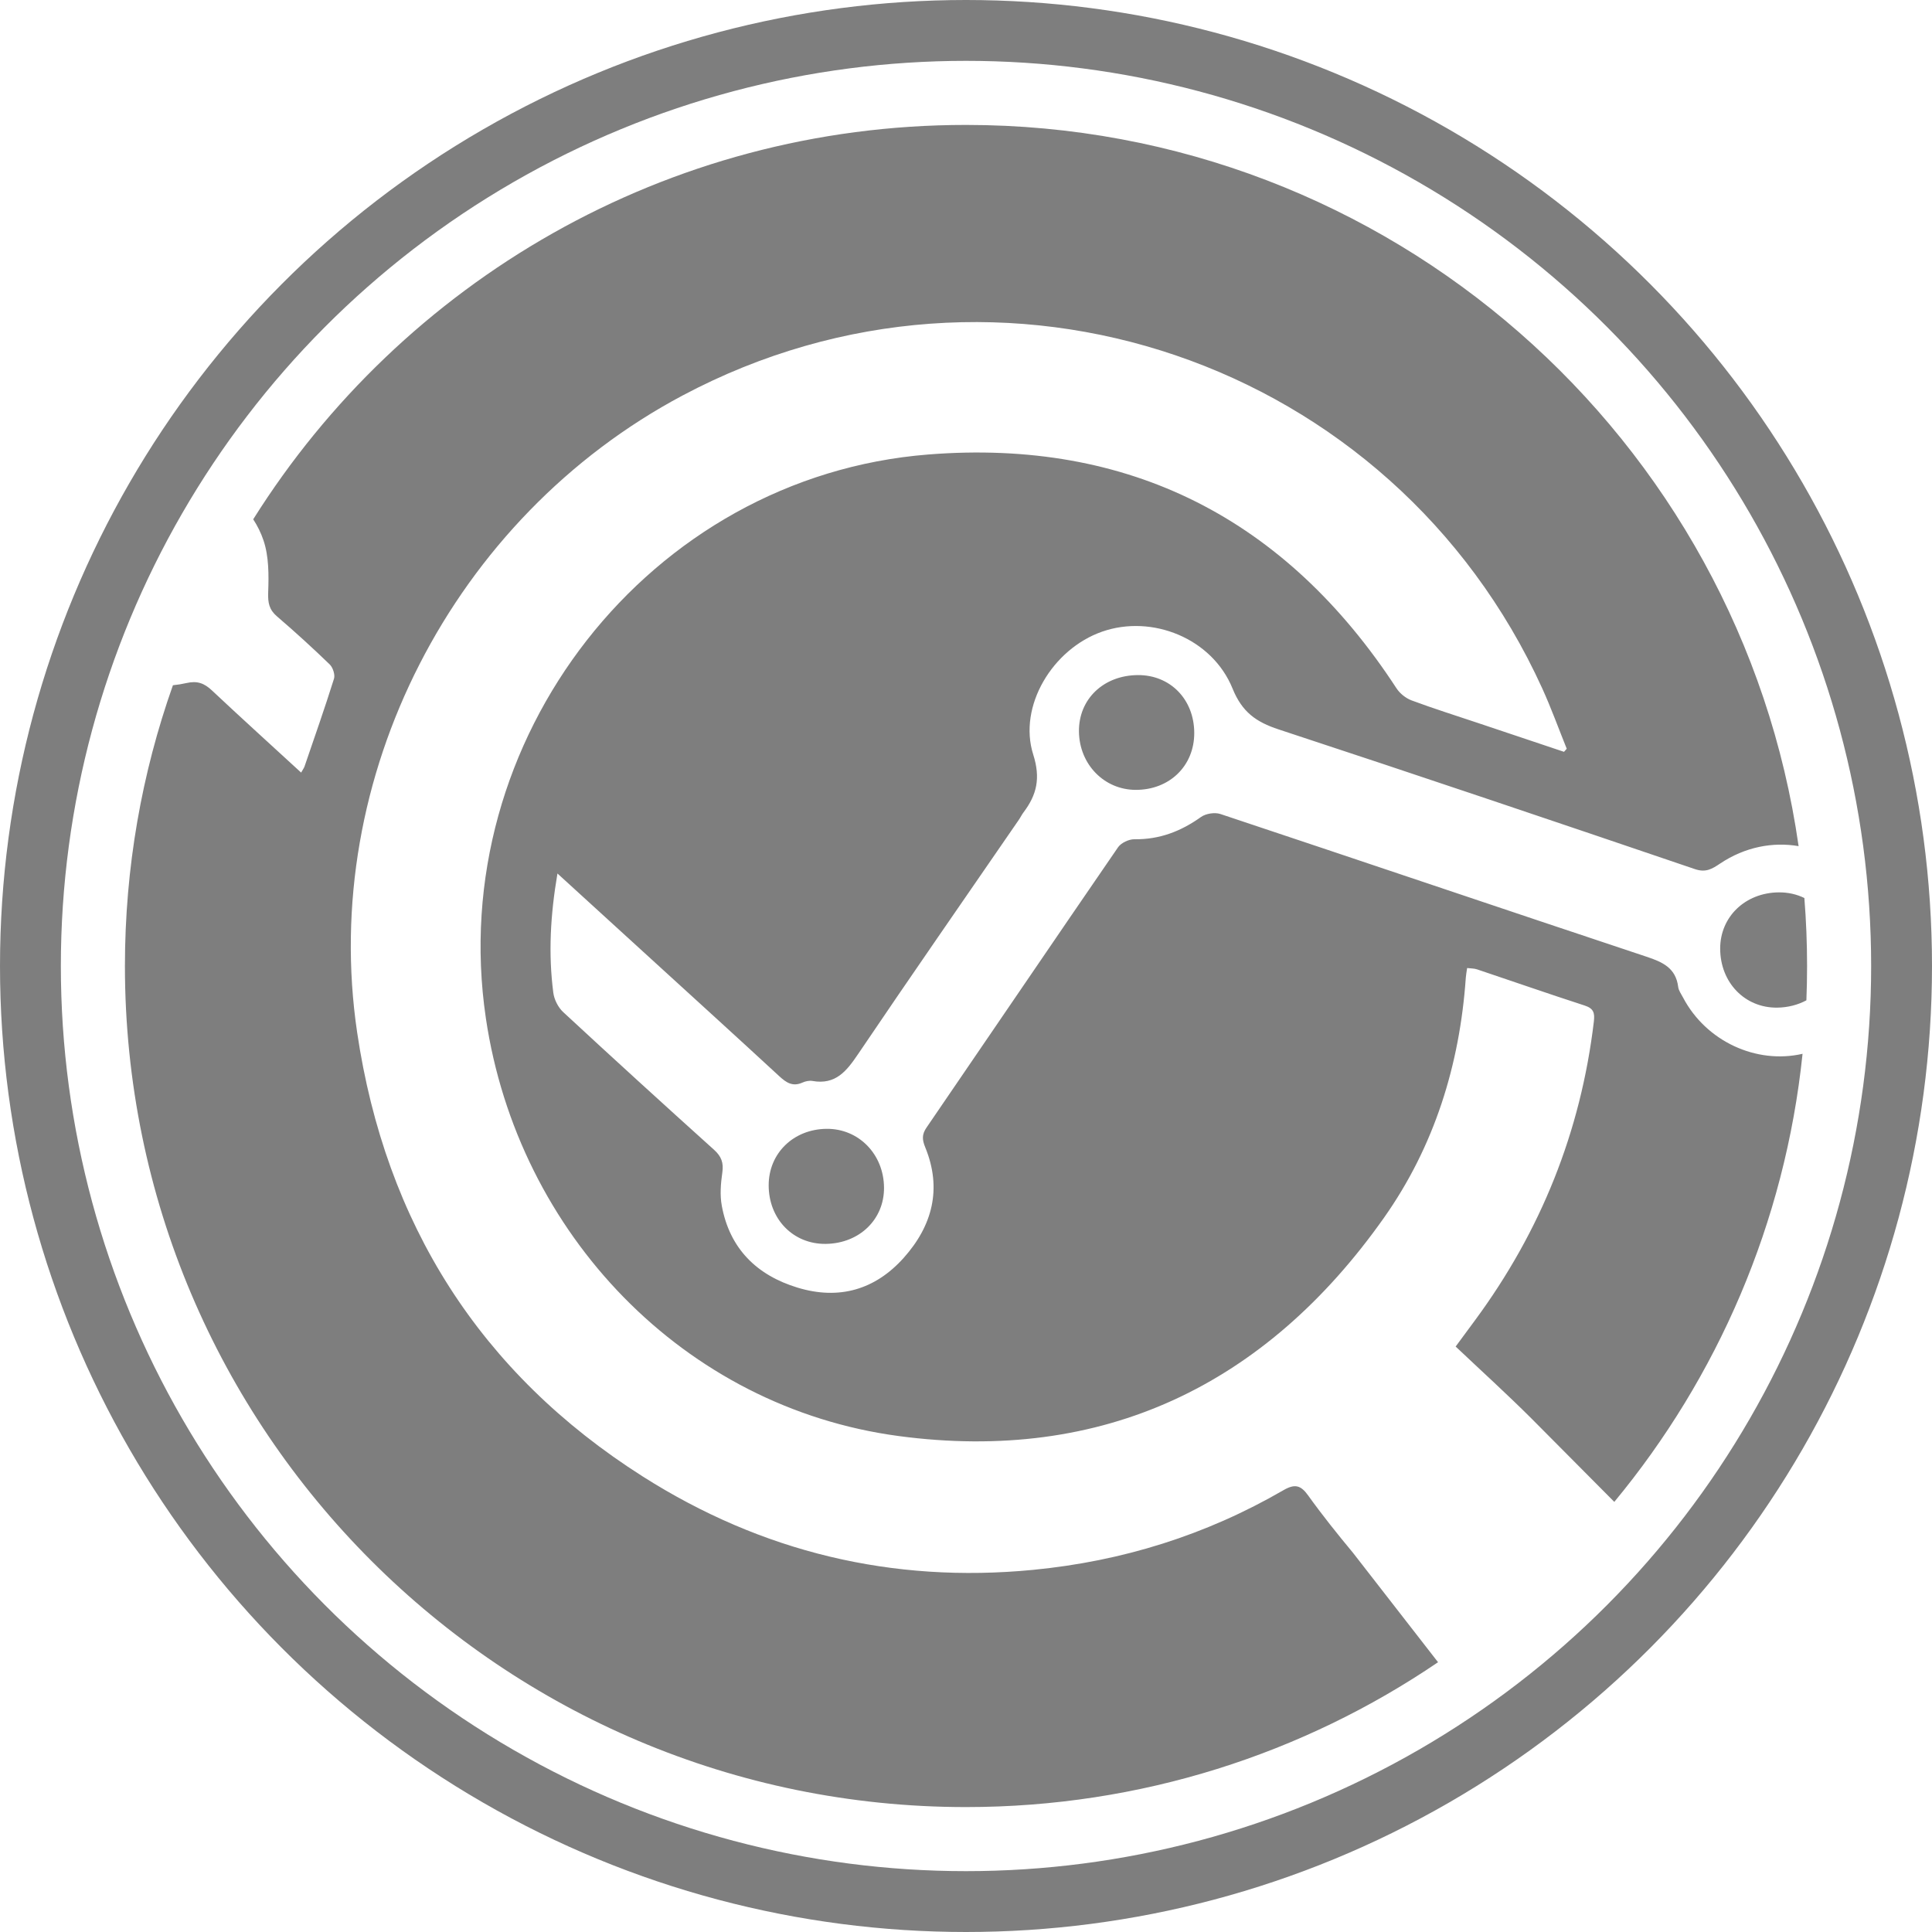
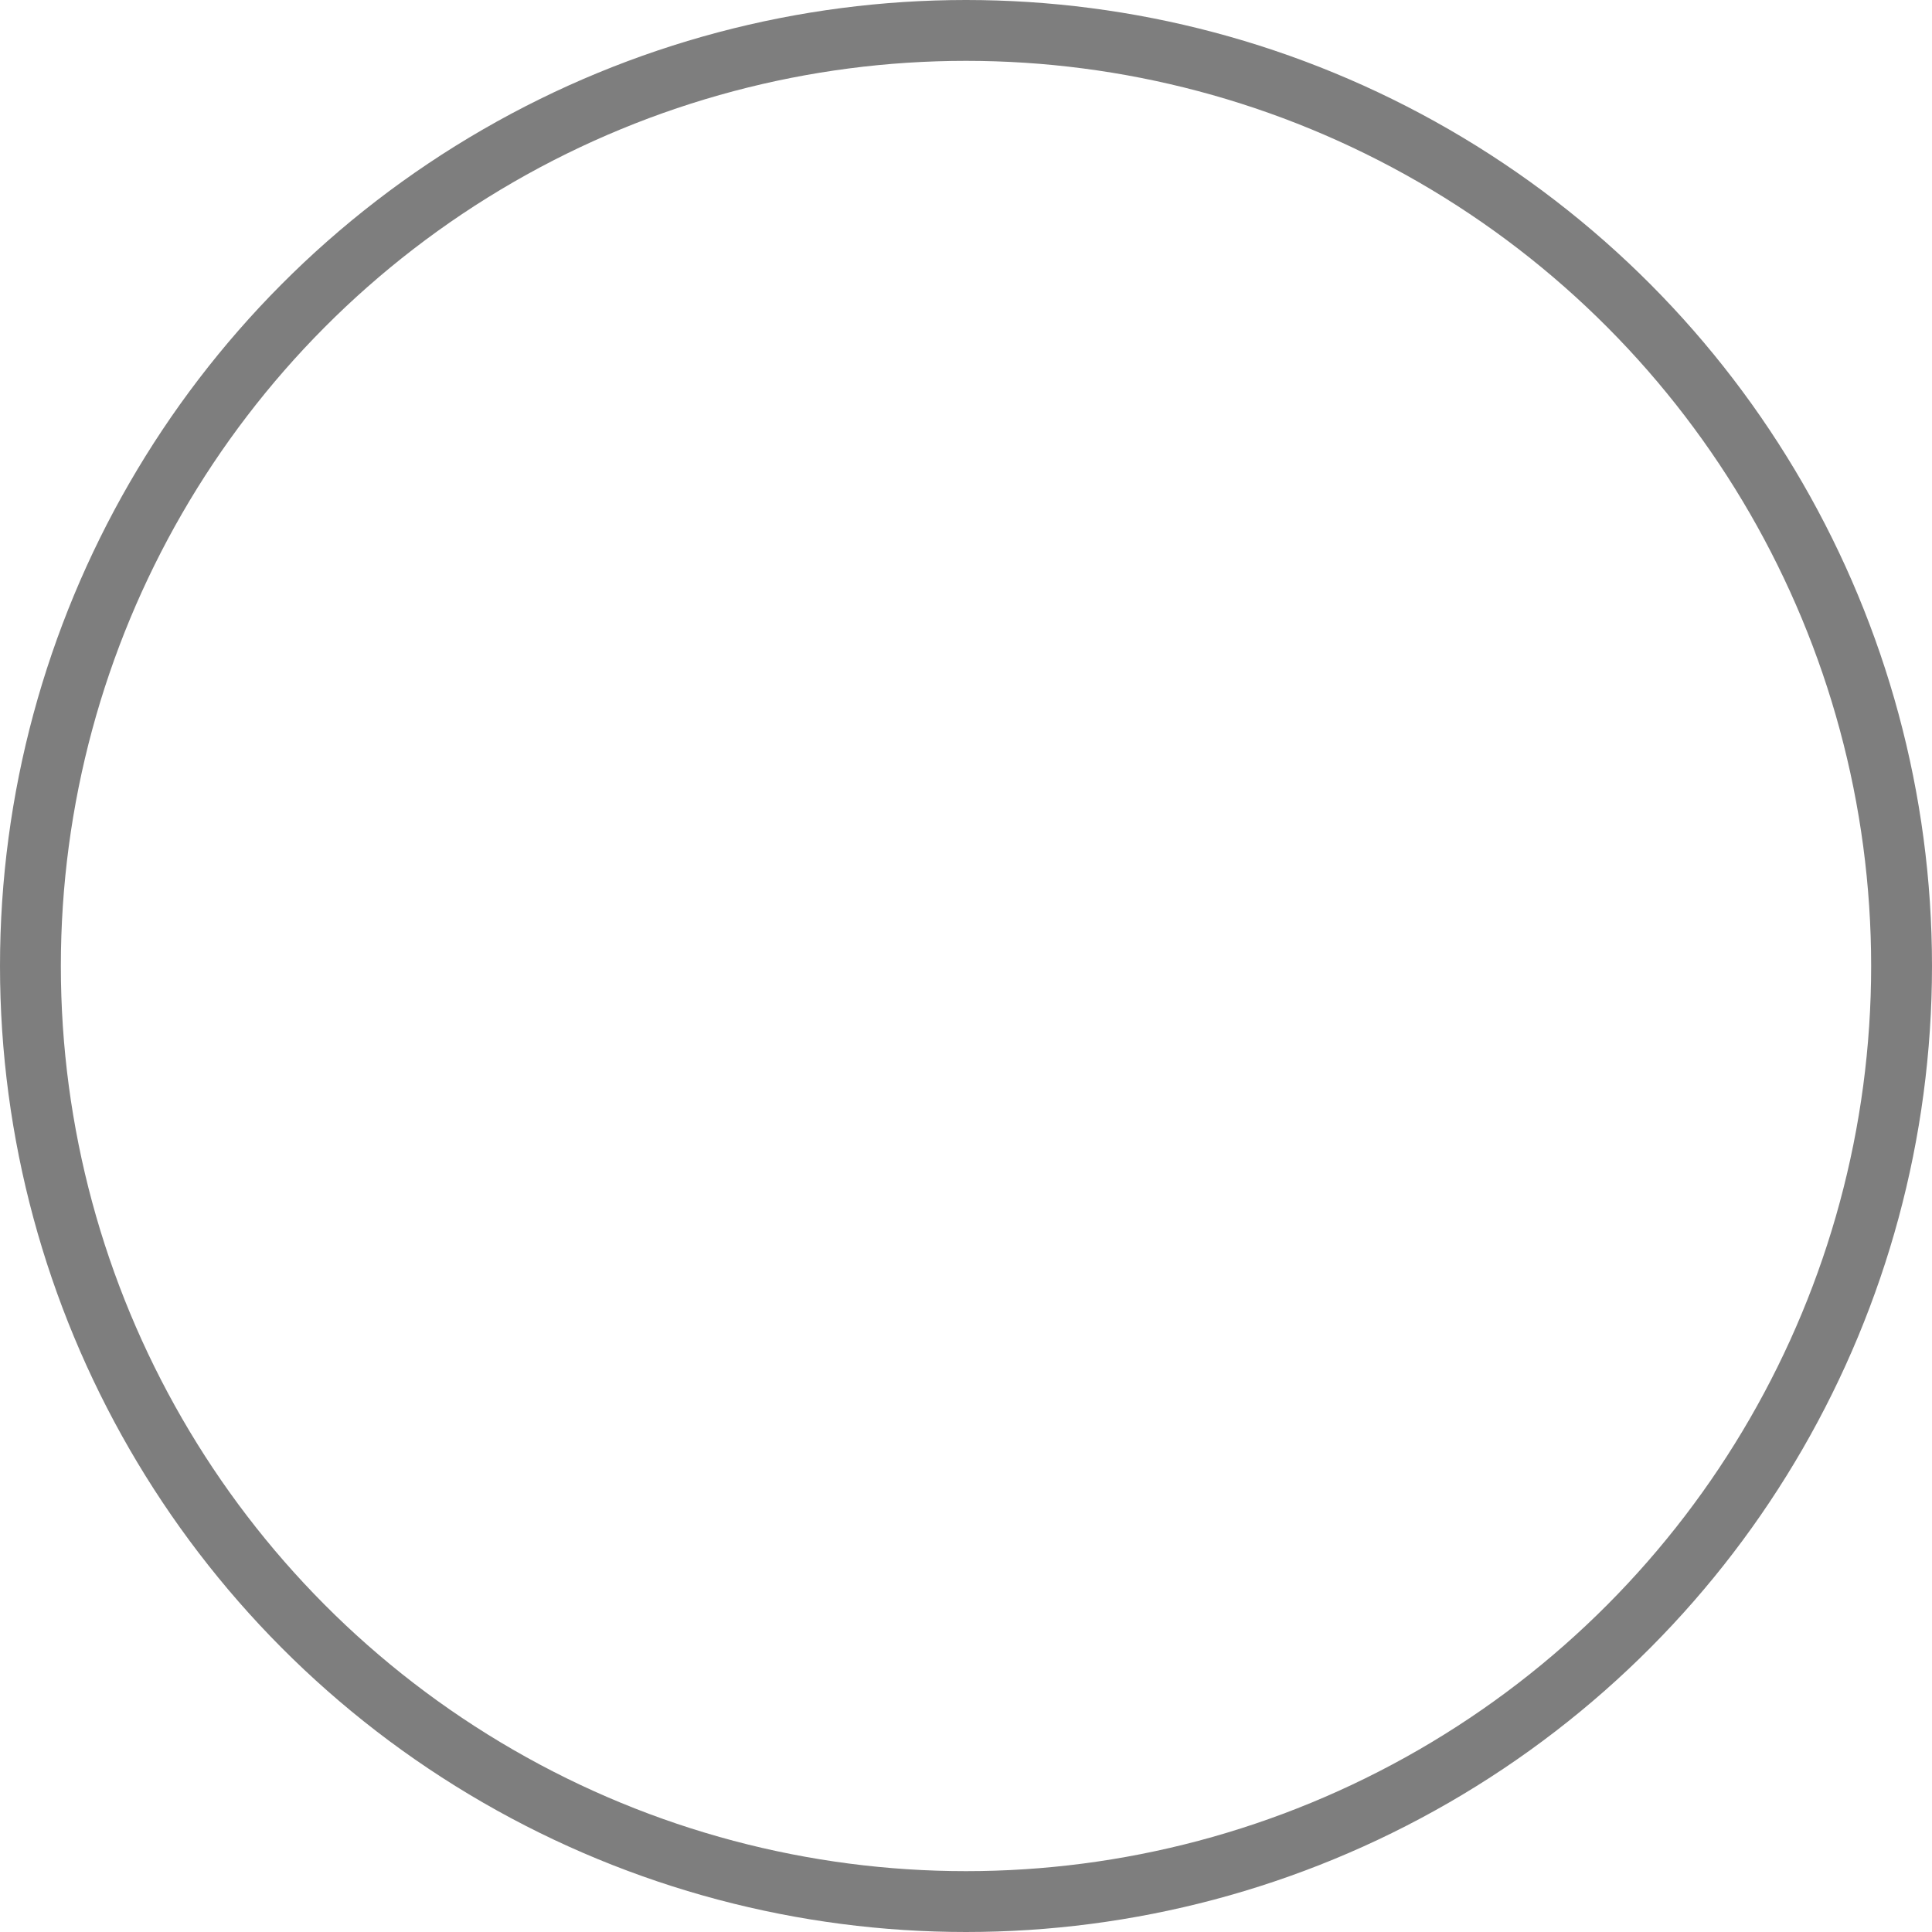
<svg xmlns="http://www.w3.org/2000/svg" width="127px" height="127px" viewBox="0 0 127 127" version="1.1">
  <title>D8411242-5857-4DE6-9CA8-854E2B57592B</title>
  <desc>Created with sketchtool.</desc>
  <g id="Home" stroke="none" stroke-width="1" fill="none" fill-rule="evenodd">
    <g transform="translate(-758, -1218)" id="diagnosis-icon">
      <g transform="translate(758, 1218)">
        <circle id="Oval" stroke="#7E7E7E" stroke-width="4" cx="63.5" cy="63.5" r="61.5" />
-         <path d="M11.367,45.044 C11.661,45.016 11.956,44.969 12.252,44.901 C12.961,44.738 13.423,44.907 13.928,45.382 C15.832,47.17 17.766,48.922 19.795,50.786 C19.904,50.591 19.981,50.491 20.02,50.378 C20.676,48.46 21.349,46.547 21.956,44.613 C22.038,44.351 21.88,43.875 21.672,43.674 C20.549,42.589 19.395,41.535 18.211,40.521 C17.692,40.077 17.604,39.627 17.629,38.94 C17.671,37.801 17.678,36.576 17.321,35.522 C17.154,35.027 16.925,34.564 16.645,34.136 C26.425,18.563 43.754,8.212 63.5,8.212 C91.36,8.212 114.407,28.818 118.231,55.621 C116.545,55.331 114.712,55.667 113.068,56.768 C112.557,57.11 112.138,57.377 111.421,57.133 C102.309,54.035 93.19,50.953 84.046,47.946 C82.568,47.46 81.647,46.805 81.022,45.262 C79.684,41.962 75.729,40.374 72.449,41.521 C69.184,42.662 66.912,46.432 67.92,49.603 C68.412,51.151 68.156,52.244 67.281,53.401 C67.166,53.553 67.084,53.73 66.975,53.887 C63.448,59.016 59.894,64.128 56.409,69.286 C55.653,70.405 54.931,71.328 53.406,71.057 C53.198,71.021 52.946,71.074 52.75,71.163 C52.111,71.45 51.687,71.171 51.227,70.746 C48.433,68.166 45.618,65.609 42.809,63.045 C40.809,61.218 38.807,59.392 36.644,57.419 C36.175,60.171 36.041,62.708 36.371,65.252 C36.429,65.705 36.69,66.223 37.024,66.532 C40.305,69.574 43.614,72.586 46.938,75.581 C47.421,76.016 47.575,76.436 47.482,77.077 C47.378,77.793 47.317,78.556 47.447,79.26 C47.966,82.078 49.745,83.829 52.435,84.645 C55.146,85.467 57.522,84.788 59.402,82.688 C61.294,80.573 61.934,78.139 60.822,75.424 C60.619,74.928 60.587,74.584 60.904,74.122 C65.106,67.984 69.28,61.827 73.494,55.697 C73.696,55.404 74.208,55.163 74.571,55.168 C76.217,55.191 77.626,54.648 78.946,53.706 C79.264,53.478 79.853,53.385 80.224,53.509 C89.568,56.62 98.894,59.783 108.239,62.891 C109.309,63.246 110.161,63.637 110.316,64.876 C110.346,65.117 110.515,65.343 110.633,65.569 C112.15,68.457 115.454,69.97 118.491,69.272 C117.336,80.404 112.879,90.554 106.116,98.726 L100.689,93.264 C99.066,91.643 97.364,90.102 95.687,88.515 C96.243,87.761 96.6,87.277 96.958,86.792 C101.281,80.933 103.909,74.4 104.772,67.153 C104.839,66.582 104.76,66.291 104.166,66.098 C101.801,65.332 99.453,64.512 97.095,63.721 C96.9,63.655 96.681,63.664 96.442,63.634 C96.406,63.889 96.368,64.075 96.355,64.263 C95.955,70.004 94.286,75.359 90.974,80.052 C83.179,91.094 72.473,96.188 59.071,94.398 C44.971,92.514 34.041,81.127 31.938,66.929 C29.228,48.626 42.658,31.33 61.022,29.876 C74.215,28.831 84.525,34.094 91.797,45.244 C92.019,45.585 92.409,45.898 92.789,46.04 C94.222,46.574 95.683,47.033 97.134,47.519 C99.026,48.154 100.918,48.787 102.81,49.421 C102.87,49.353 102.929,49.286 102.989,49.218 C102.452,47.888 101.965,46.535 101.37,45.231 C91.532,23.65 65.779,14.887 44.875,25.995 C29.776,34.018 20.992,51.106 23.478,67.873 C25.337,80.412 31.553,90.259 42.251,97.056 C50.06,102.016 58.647,104.093 67.909,103.195 C73.776,102.626 79.269,100.912 84.368,97.957 C85.106,97.53 85.5,97.619 85.987,98.298 C86.917,99.596 87.918,100.844 88.938,102.072 L94.53,109.266 C85.683,115.276 75.002,118.788 63.5,118.788 C32.965,118.788 8.212,94.035 8.212,63.5 C8.212,57.028 9.324,50.816 11.367,45.044 Z M118.743,65.756 C118.185,66.055 117.533,66.228 116.828,66.237 C114.699,66.264 113.077,64.586 113.076,62.354 C113.075,60.264 114.723,58.682 116.923,58.66 C117.538,58.654 118.109,58.786 118.61,59.031 C118.728,60.505 118.788,61.995 118.788,63.5 C118.788,64.256 118.773,65.008 118.743,65.756 Z M54.335,74.204 C56.446,74.183 58.097,75.873 58.111,78.07 C58.125,80.159 56.496,81.735 54.29,81.767 C52.148,81.797 50.53,80.14 50.529,77.915 C50.529,75.812 52.155,74.226 54.335,74.204 Z M74.803,44.377 C76.927,44.367 78.493,45.971 78.504,48.169 C78.514,50.338 76.883,51.928 74.655,51.922 C72.584,51.917 70.956,50.249 70.925,48.102 C70.895,45.963 72.534,44.388 74.803,44.377 Z" id="Combined-Shape" fill="#7E7E7E" />
      </g>
    </g>
  </g>
</svg>